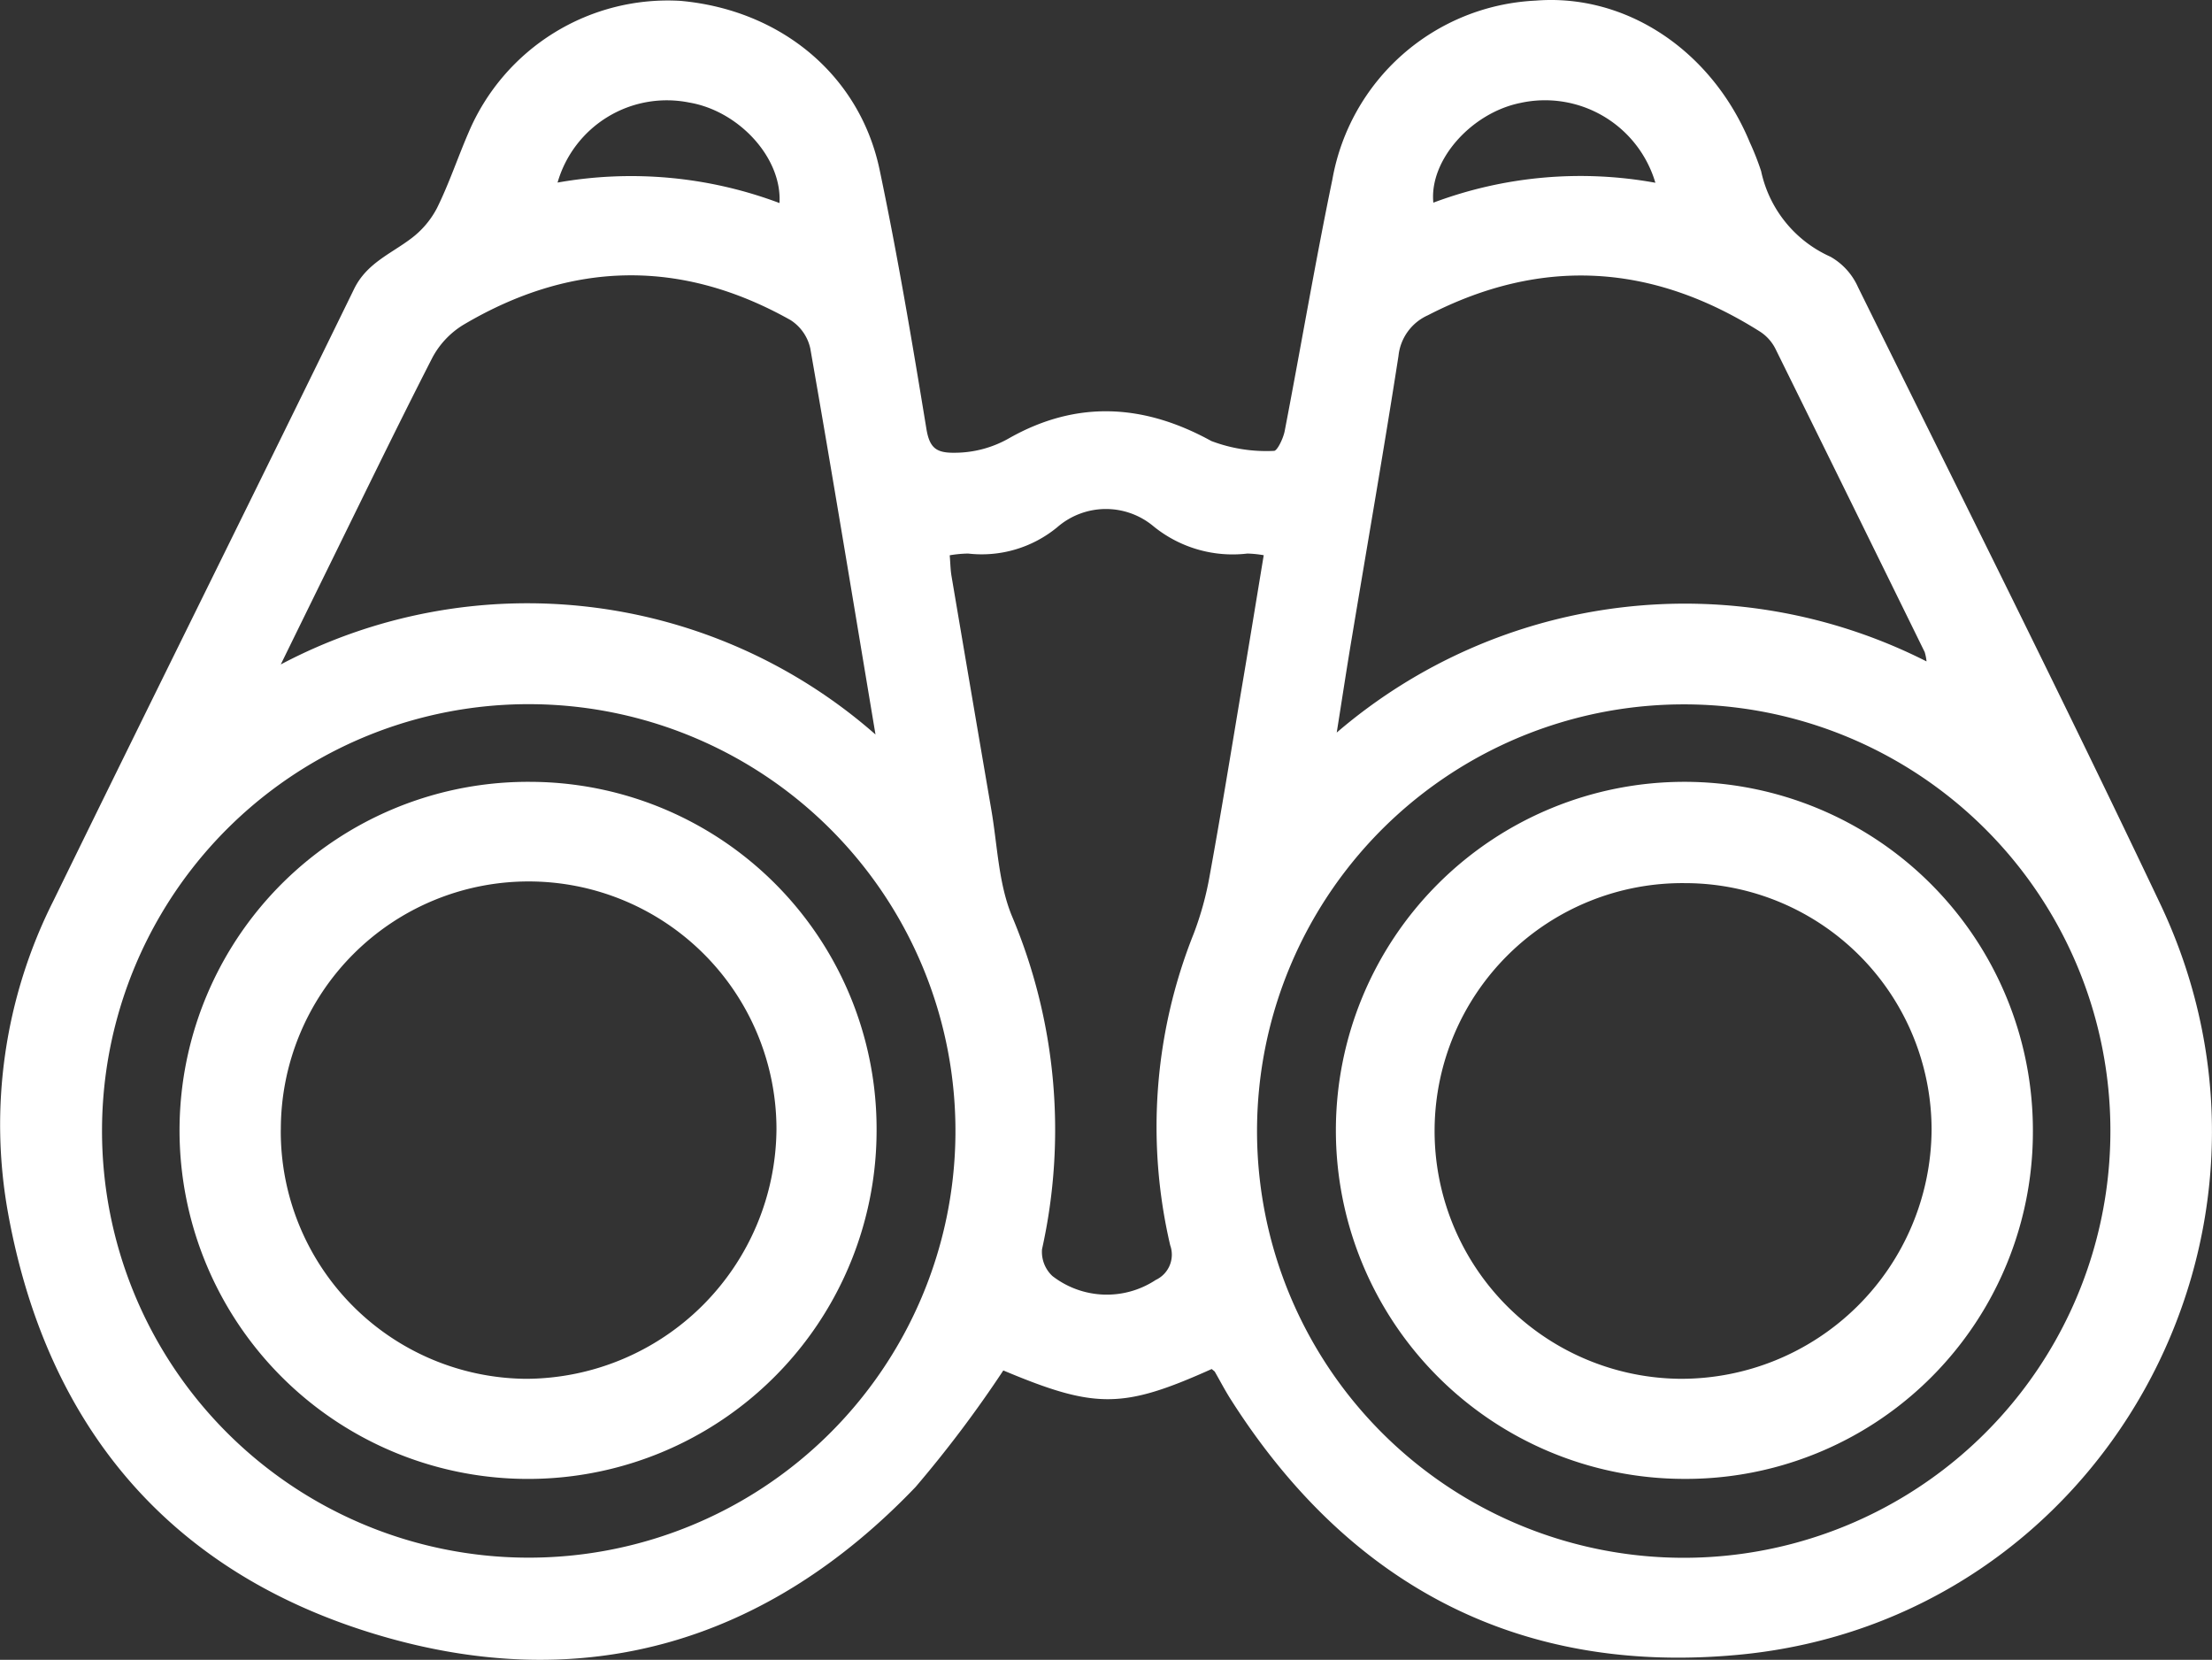
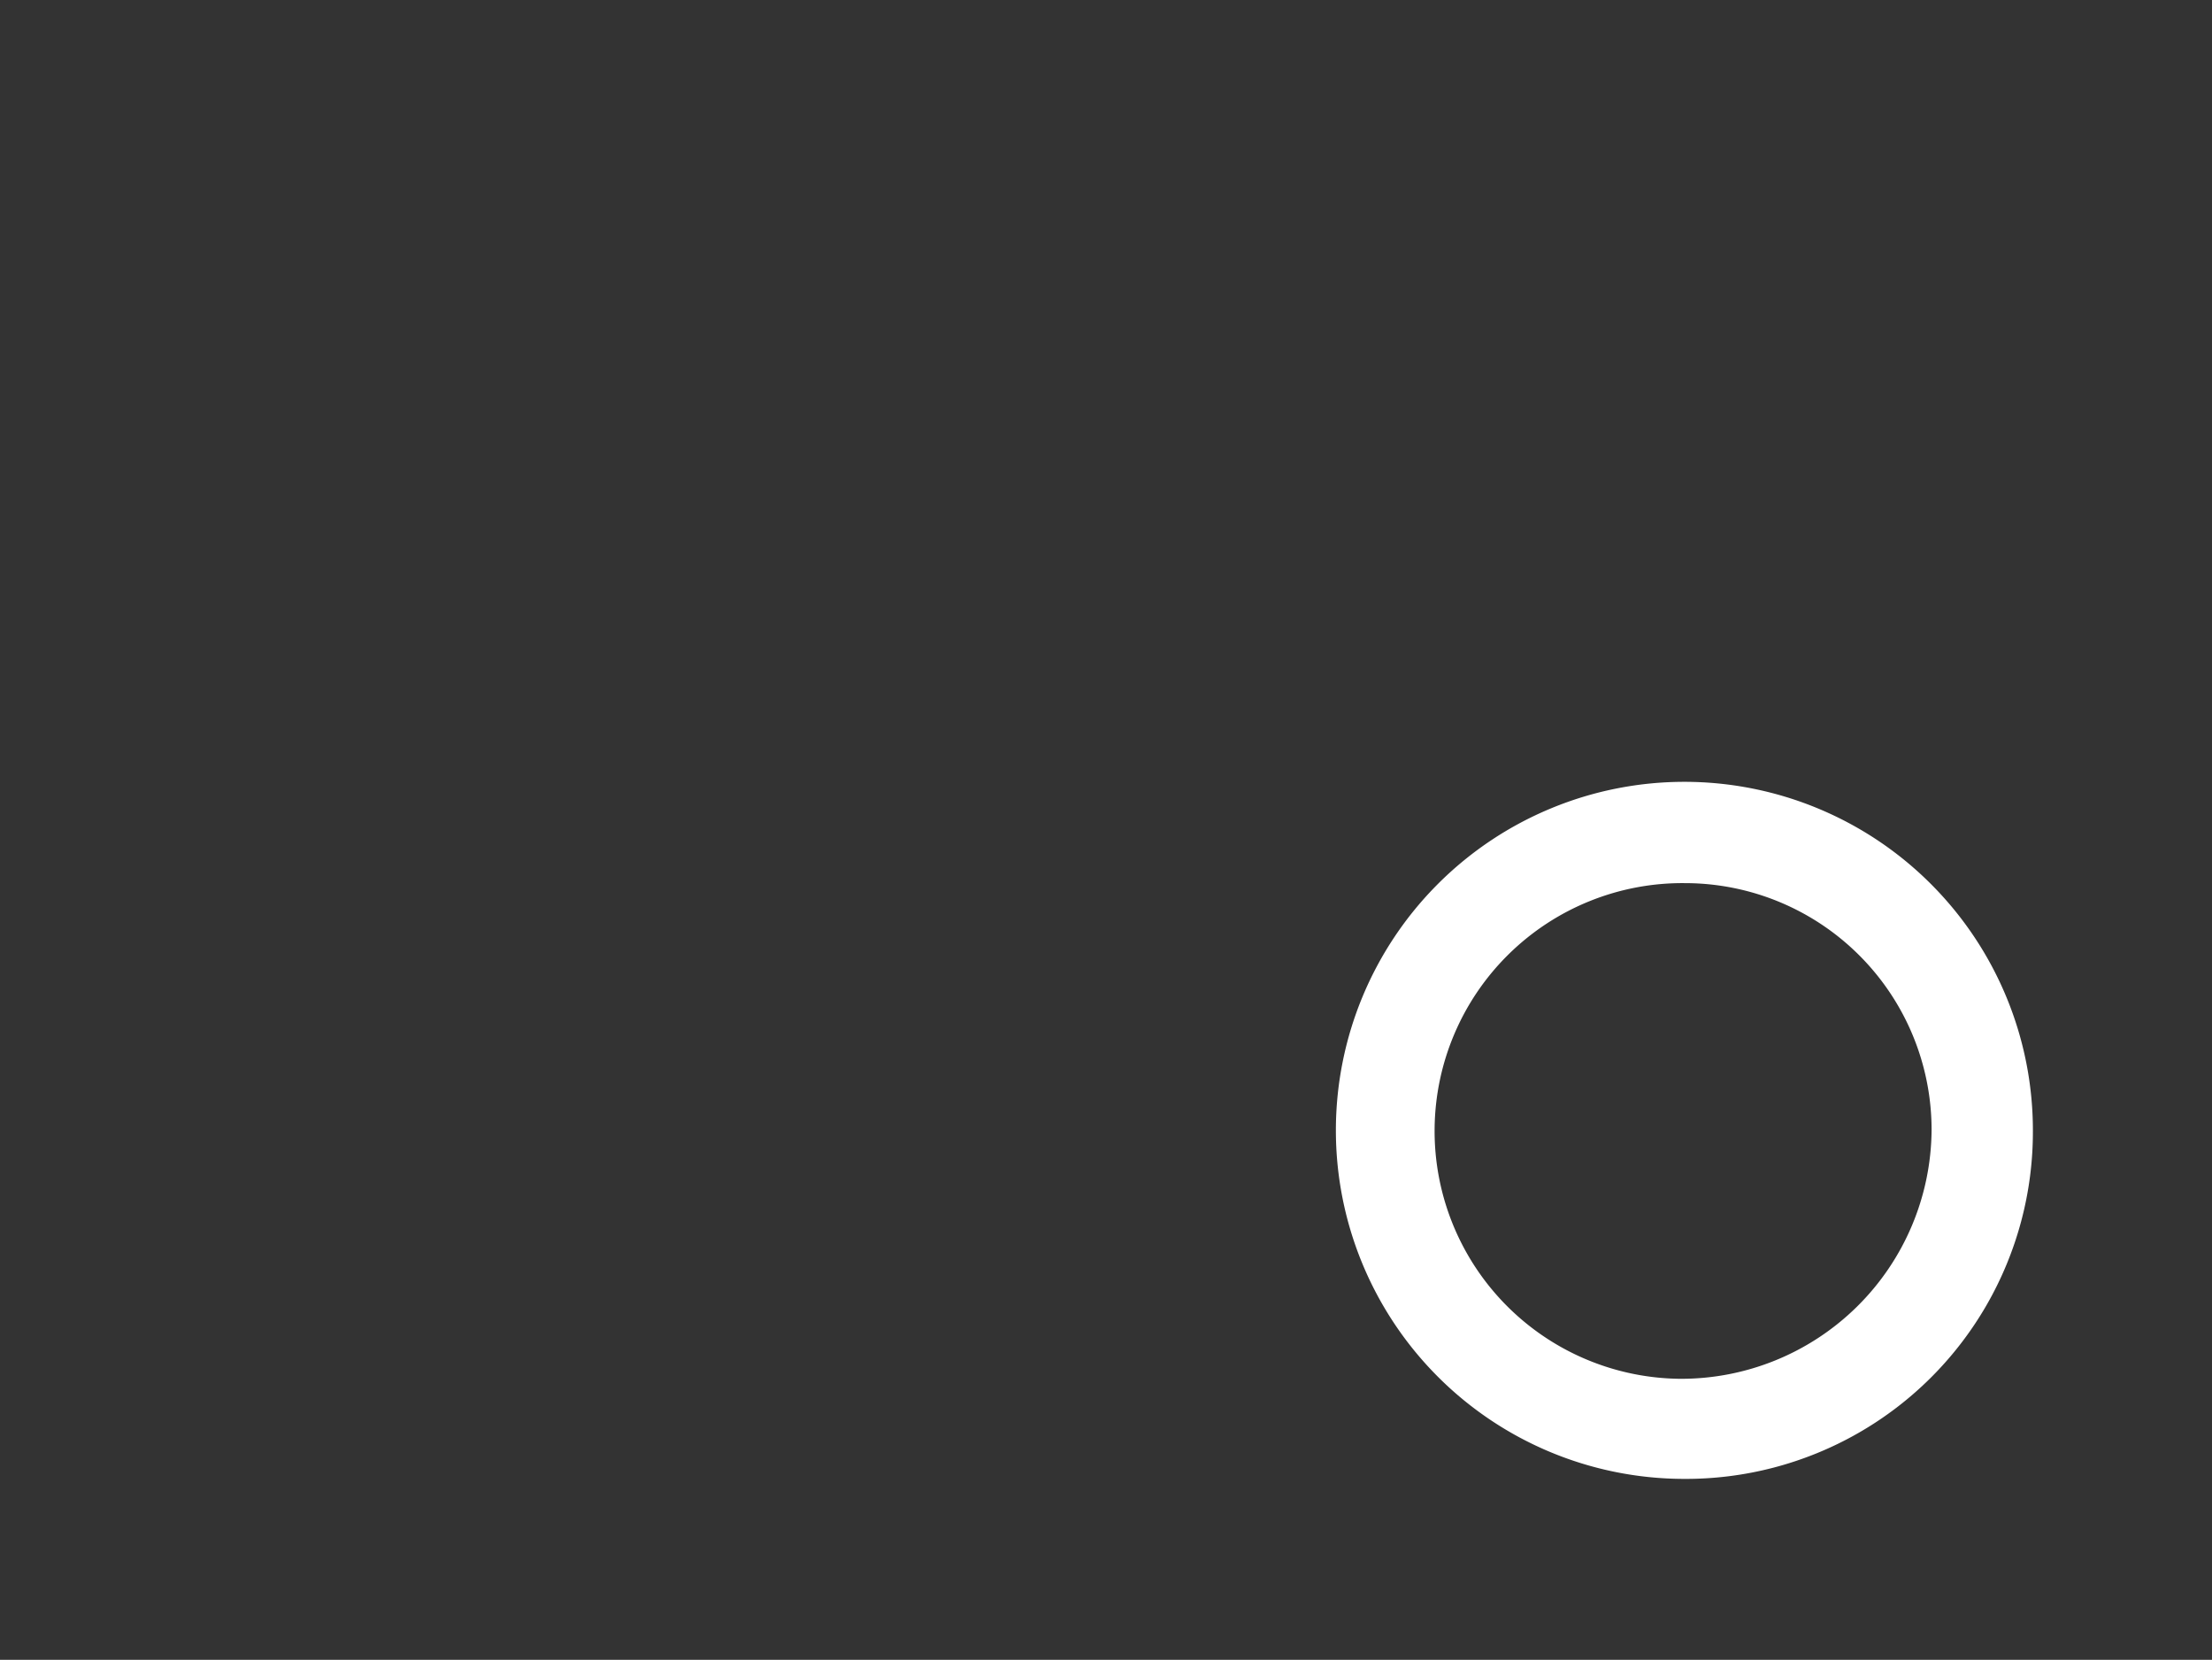
<svg xmlns="http://www.w3.org/2000/svg" id="Group_4" data-name="Group 4" width="127.64" height="95.77" viewBox="0 0 127.64 95.77">
  <rect x="0" y="0" width="127.64" height="95.77" fill="#333333" stroke="none" />
-   <path id="Path_1" data-name="Path 1" d="M192.518,372.576c-5.137,2.306-6.719,2.307-12.024.082a68.85,68.85,0,0,1-5.063,6.724c-8.586,8.973-19.091,12.073-30.963,8.556-11.982-3.548-19.126-11.941-21.389-24.275a28.681,28.681,0,0,1,2.6-18.1c5.755-11.783,11.6-23.524,17.352-35.306.726-1.486,2.114-2.02,3.287-2.908a5.2,5.2,0,0,0,1.5-1.766c.7-1.417,1.2-2.928,1.829-4.377a12.485,12.485,0,0,1,12.234-7.571c5.771.526,10.326,4.277,11.475,9.746,1.041,4.954,1.881,9.953,2.7,14.95.183,1.116.585,1.391,1.638,1.376a6.343,6.343,0,0,0,3.175-.861c3.876-2.176,7.732-1.96,11.627.184a8.938,8.938,0,0,0,3.613.569c.187.012.538-.716.62-1.139.933-4.838,1.753-9.7,2.753-14.524A12.514,12.514,0,0,1,211.2,293.62c5.215-.422,10.175,2.863,12.378,8.2a15.437,15.437,0,0,1,.644,1.64,7.014,7.014,0,0,0,4,4.937,3.775,3.775,0,0,1,1.592,1.758c5.846,11.839,11.77,23.642,17.432,35.569,9.047,19.055-3.4,41.371-24.323,43.339-12.672,1.192-22.516-4.013-29.347-14.8-.314-.5-.584-1.02-.877-1.529C192.679,372.7,192.634,372.676,192.518,372.576Zm-64.032-13.831a24.623,24.623,0,1,0,24.927-24.529A24.612,24.612,0,0,0,128.486,358.745ZM219.7,334.226a24.621,24.621,0,1,0,24.676,24.538A24.6,24.6,0,0,0,219.7,334.226Zm-80.907-2.3a30.438,30.438,0,0,1,34.325,4.038c-1.283-7.672-2.485-14.985-3.764-22.285a2.611,2.611,0,0,0-1.132-1.623c-6.344-3.569-12.684-3.416-18.917.289a4.942,4.942,0,0,0-1.774,1.909c-2.14,4.184-4.185,8.417-6.262,12.634C140.5,328.454,139.729,330.026,138.8,331.923Zm94.974-.173a2.8,2.8,0,0,0-.106-.544q-4.3-8.762-8.619-17.512a2.55,2.55,0,0,0-.878-.975c-6.205-3.921-12.588-4.342-19.168-.949a2.893,2.893,0,0,0-1.7,2.352c-.84,5.4-1.782,10.791-2.679,16.185-.3,1.779-.569,3.562-.884,5.542A30.842,30.842,0,0,1,233.771,331.75Zm-38.25-6.134a6.269,6.269,0,0,0-.943-.095,7.237,7.237,0,0,1-5.406-1.566,4.276,4.276,0,0,0-5.556.042,6.857,6.857,0,0,1-5.147,1.524,6.751,6.751,0,0,0-1.064.1c.038.46.042.823.1,1.177q1.142,6.75,2.3,13.5c.353,2.043.409,4.216,1.174,6.1a31.742,31.742,0,0,1,1.752,19.265,1.908,1.908,0,0,0,.6,1.544,5.123,5.123,0,0,0,5.961.227,1.61,1.61,0,0,0,.836-2,30.036,30.036,0,0,1,1.353-17.973,18.278,18.278,0,0,0,.927-3.368c.632-3.467,1.2-6.947,1.78-10.423C194.637,331.01,195.07,328.35,195.521,325.616ZM167.578,305.3c.155-2.608-2.342-5.317-5.212-5.8a6.56,6.56,0,0,0-7.594,4.618A24.327,24.327,0,0,1,167.578,305.3Zm50.541-1.174a6.64,6.64,0,0,0-7.8-4.6c-2.829.578-5.258,3.311-5.011,5.752A24.161,24.161,0,0,1,218.118,304.129Z" transform="translate(-122.599 -293.584)" fill="#fff" />
-   <path id="Path_2" data-name="Path 2" d="M191.407,438.227a20.111,20.111,0,1,1-19.944-20.169A20.027,20.027,0,0,1,191.407,438.227Zm-34.38-.1a14.274,14.274,0,0,0,14.14,14.376,14.506,14.506,0,0,0,14.463-14.42,14.3,14.3,0,0,0-28.6.044Z" transform="translate(-140.825 -372.946)" fill="#fff" />
  <path id="Path_3" data-name="Path 3" d="M355.34,458.275a20.11,20.11,0,1,1,20.166-20.092A20.024,20.024,0,0,1,355.34,458.275Zm.084-34.375a14.3,14.3,0,0,0-.282,28.6,14.455,14.455,0,0,0,14.518-14.345A14.236,14.236,0,0,0,355.424,423.9Z" transform="translate(-258.201 -372.944)" fill="#fff" />
</svg>